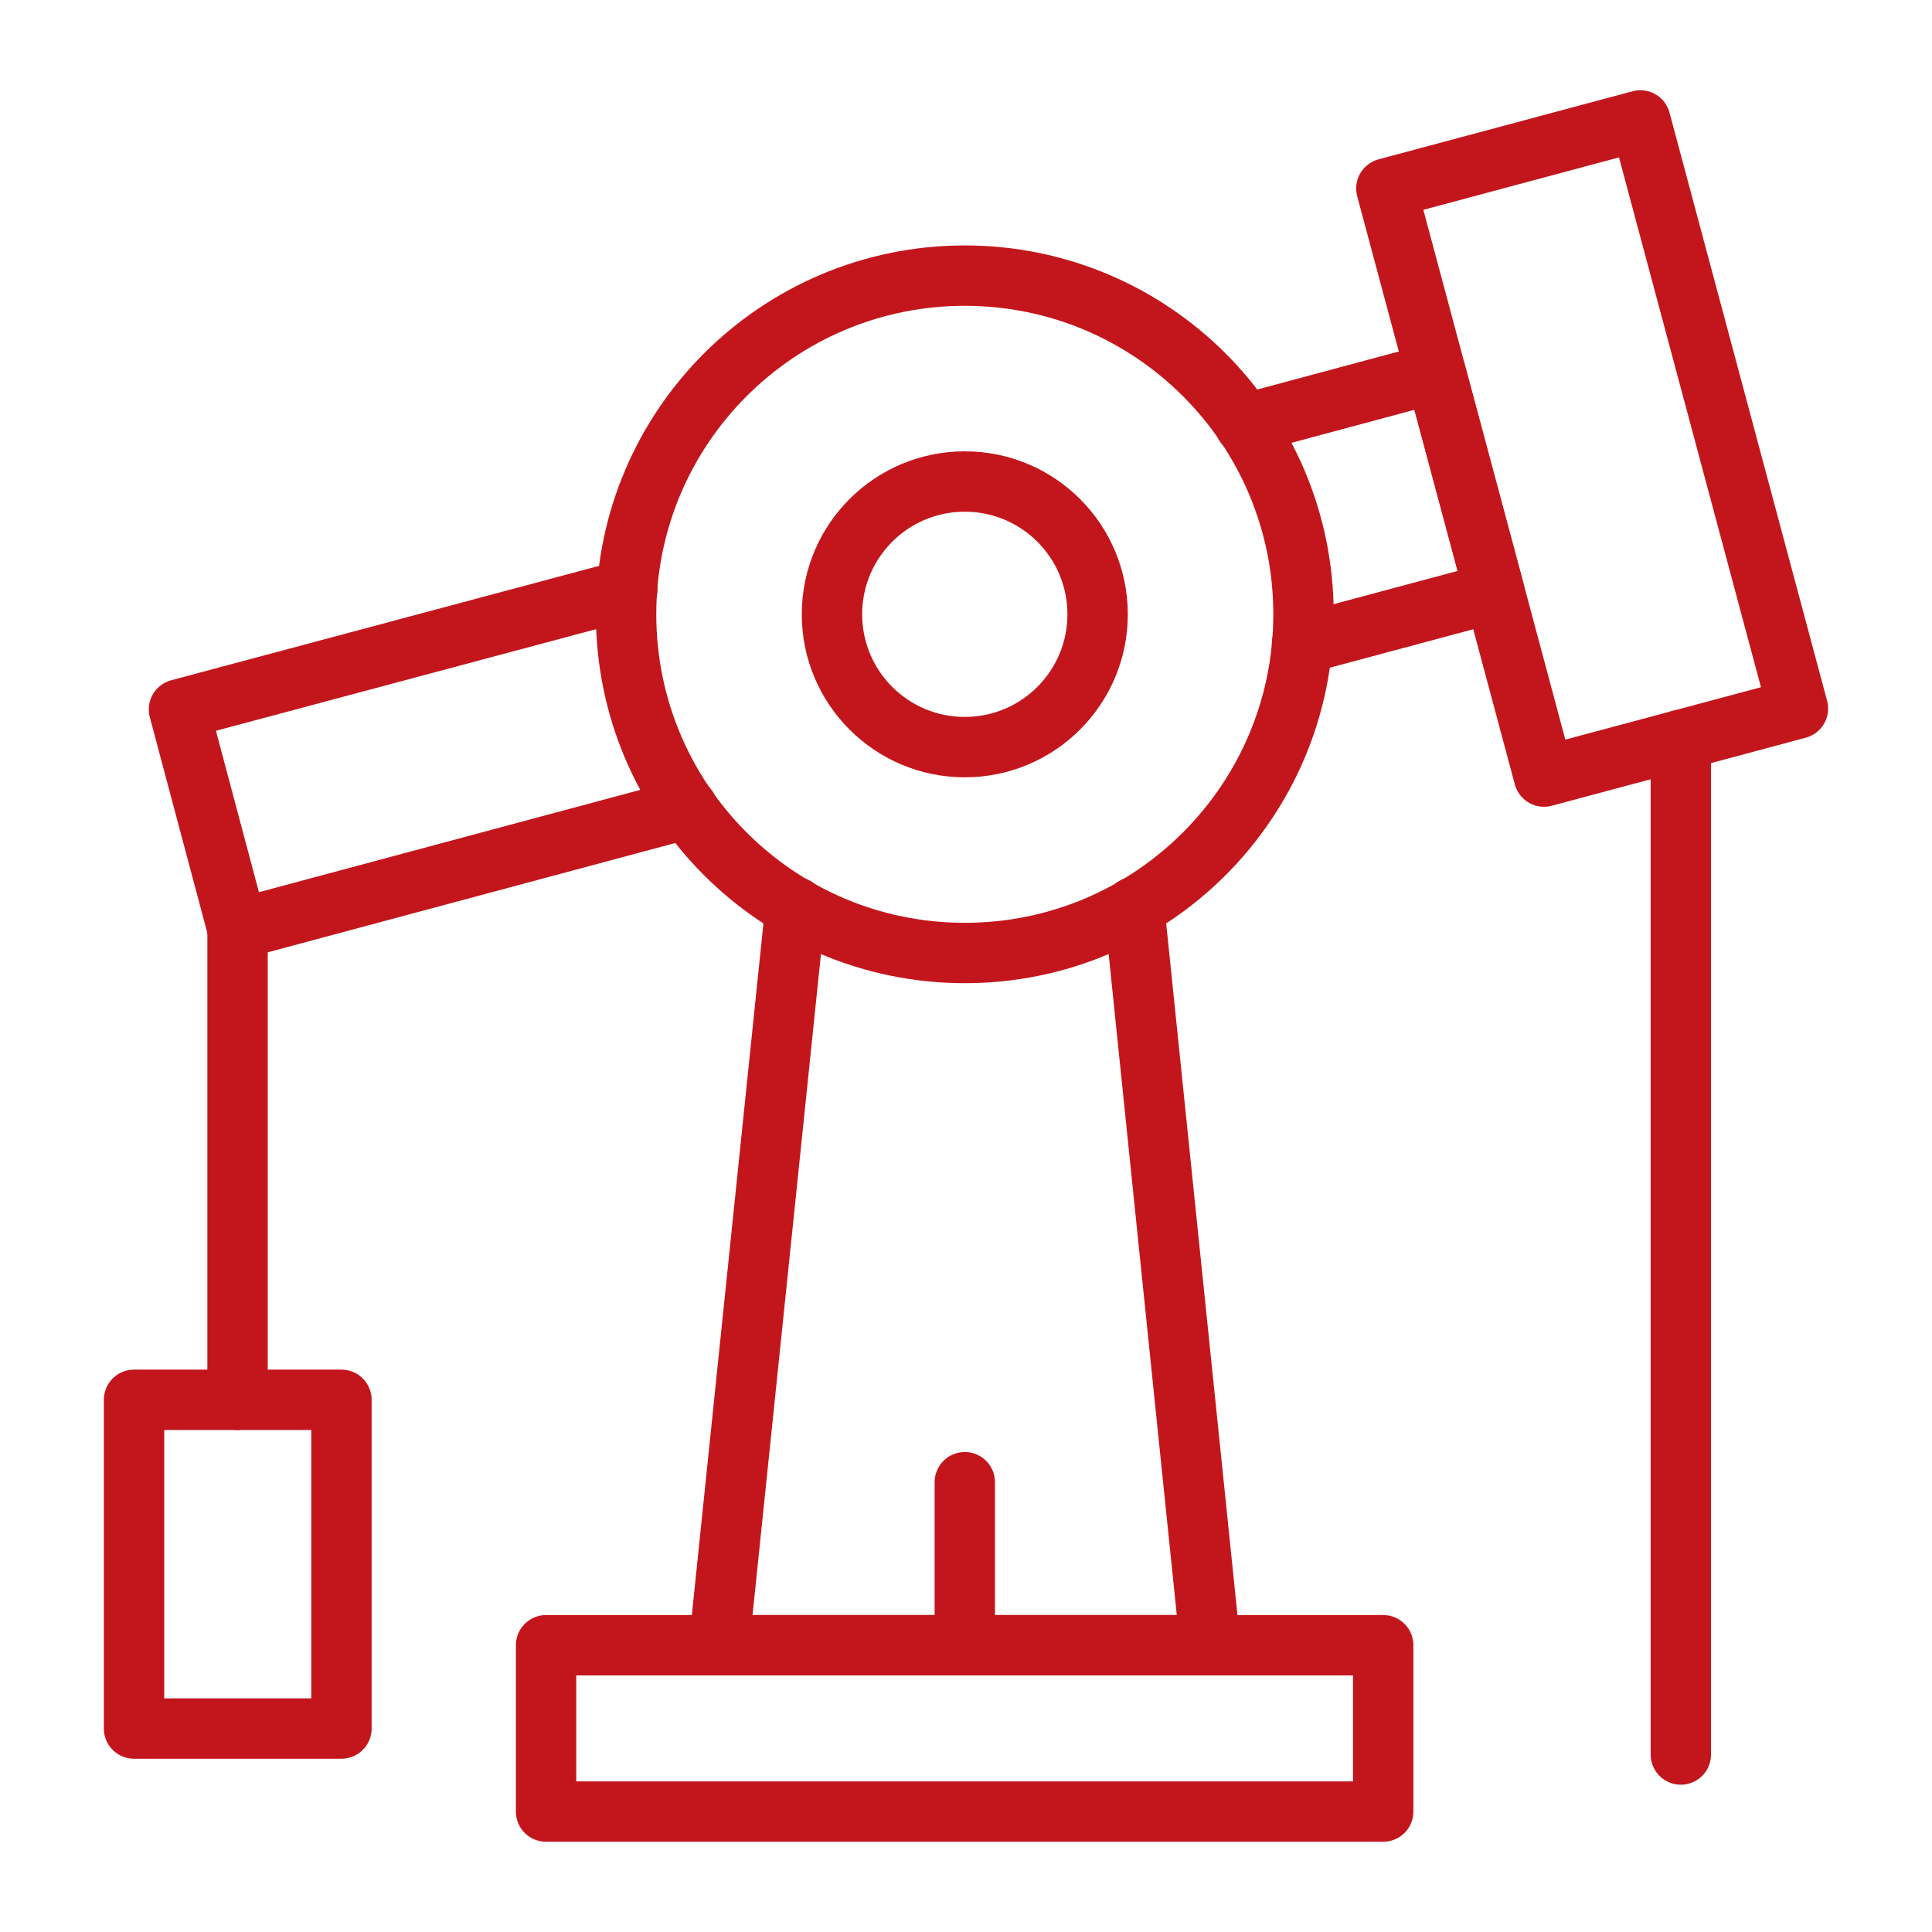
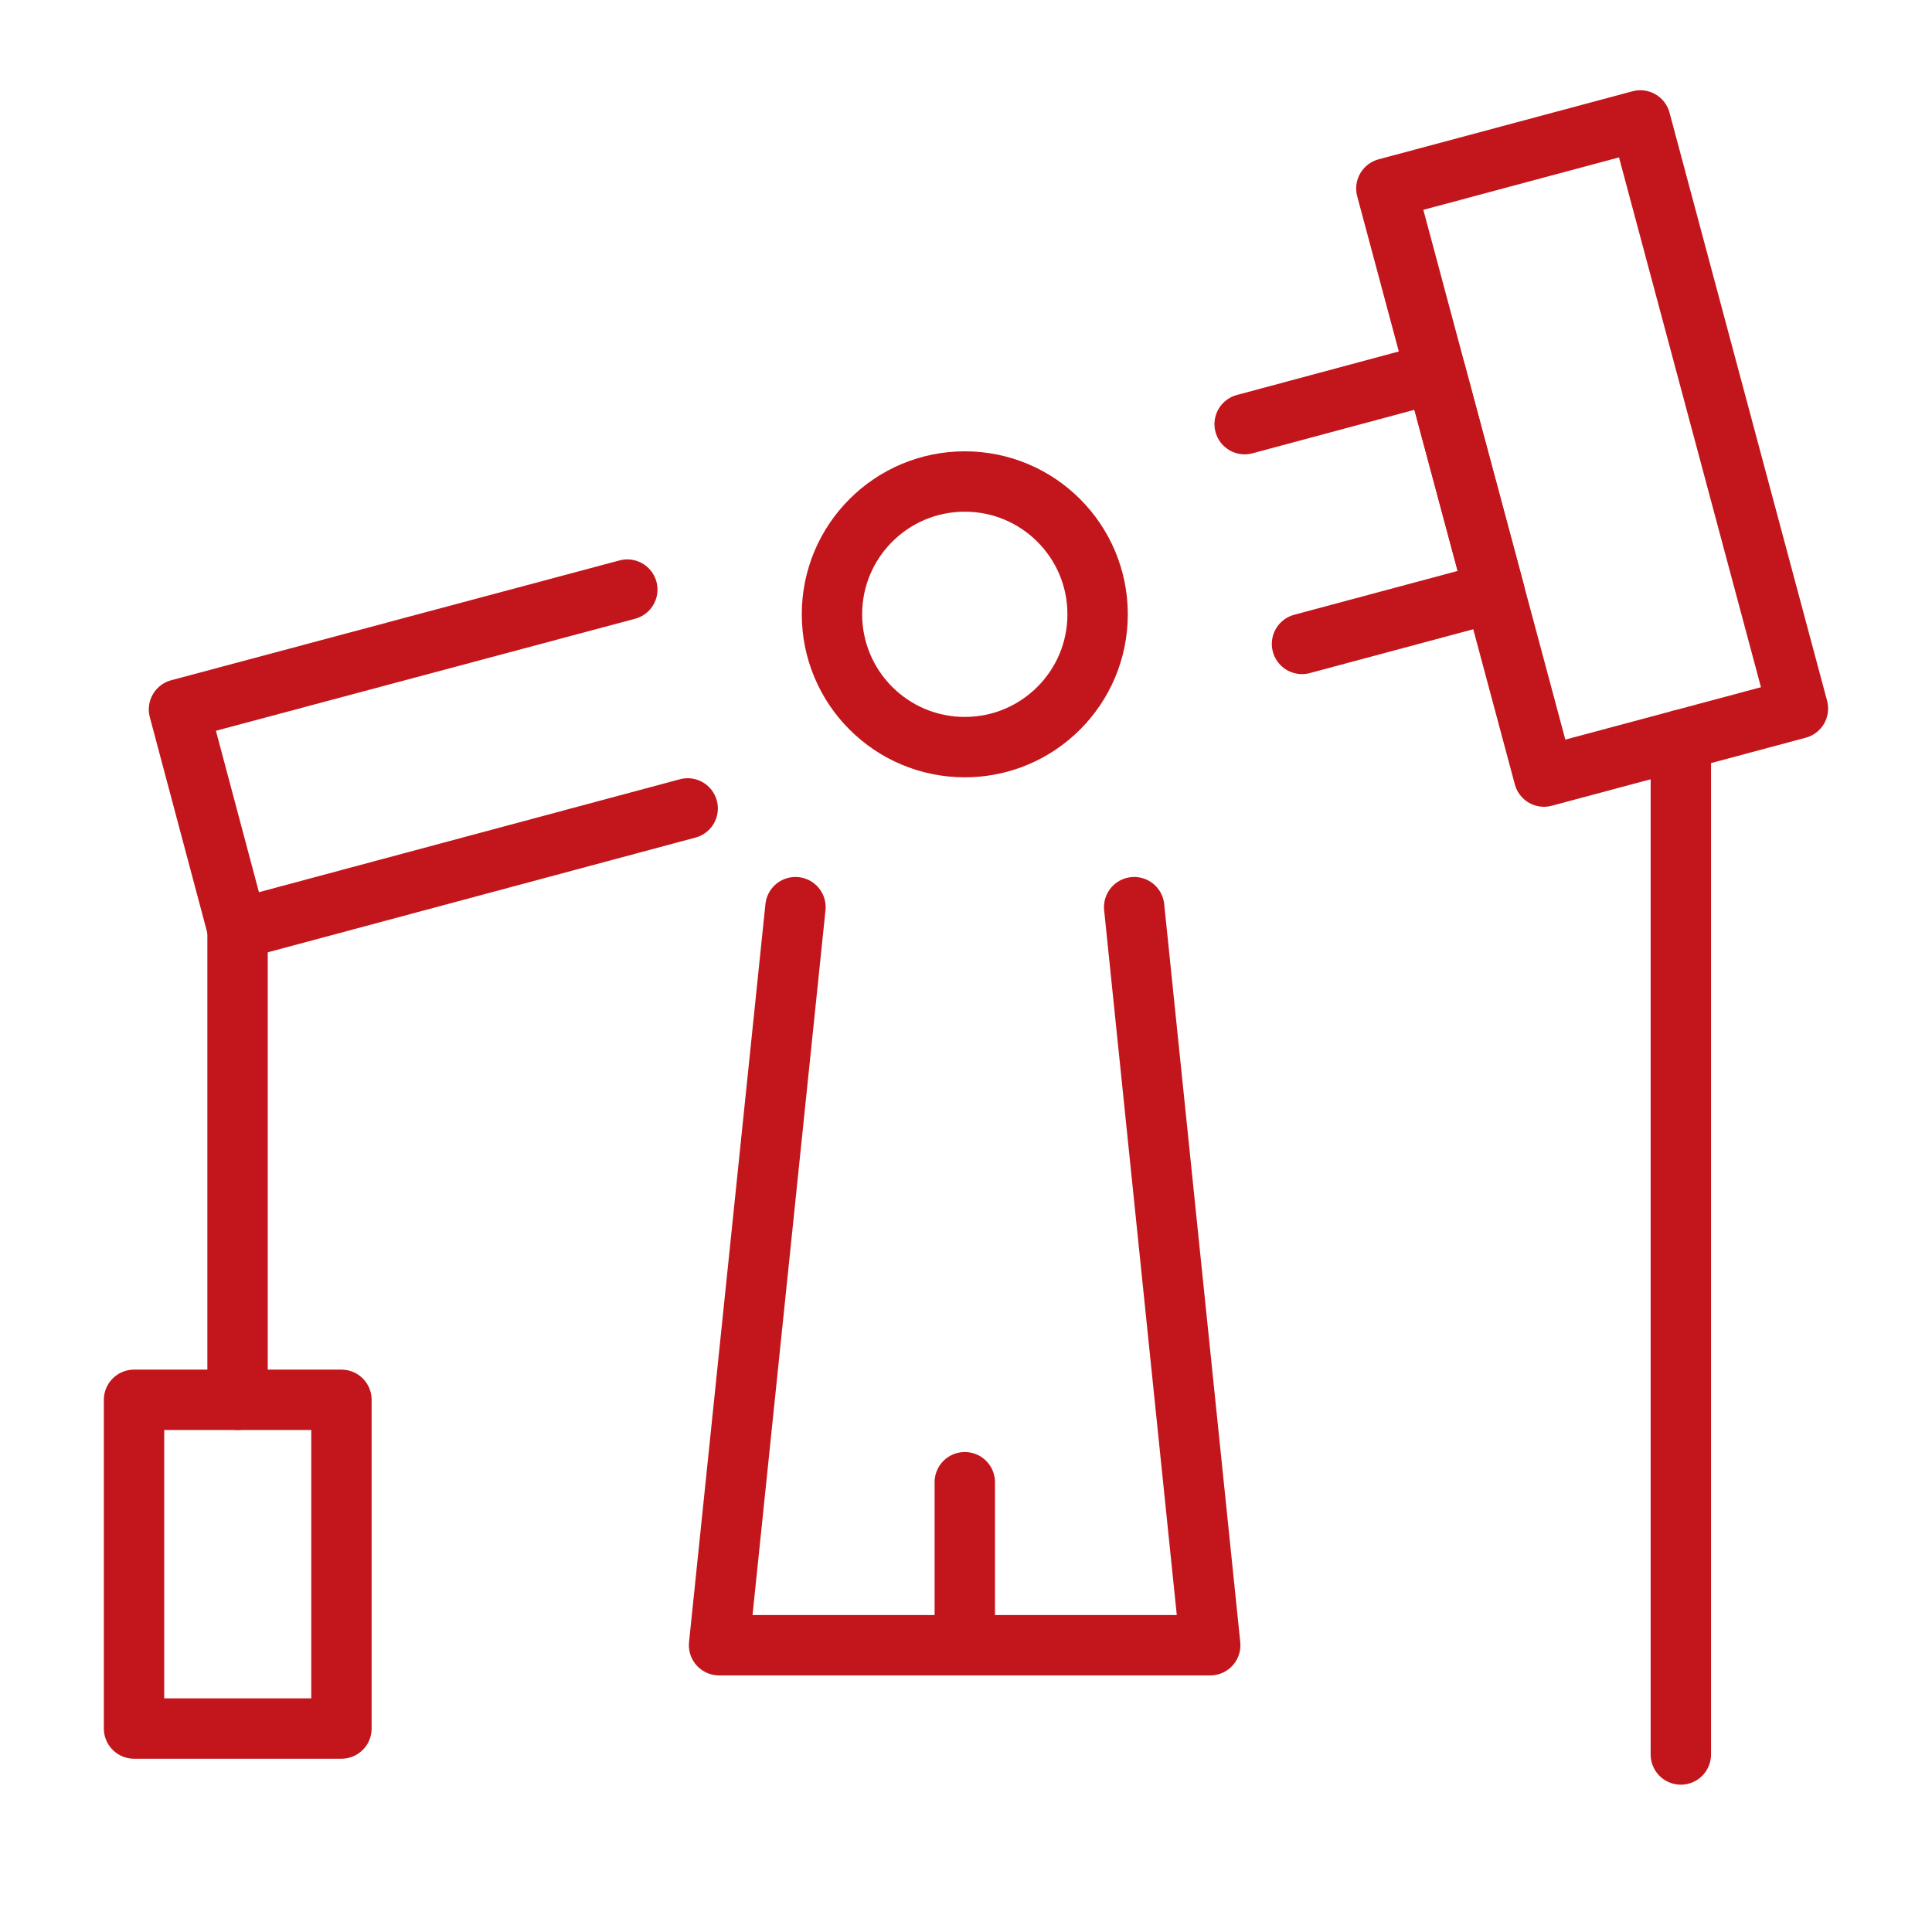
<svg xmlns="http://www.w3.org/2000/svg" width="48" height="48" viewBox="0 0 48 48" fill="none">
-   <path d="M34.365 40.875H13.567V45.008H34.365V40.875Z" stroke="#C3161C" stroke-width="1.5" stroke-linecap="round" stroke-linejoin="round" />
  <path d="M28.178 22.538L30.068 40.875H17.865L19.763 22.538" stroke="#C3161C" stroke-width="1.5" stroke-linecap="round" stroke-linejoin="round" />
-   <path d="M23.97 23.677C28.617 23.677 32.385 19.91 32.385 15.262C32.385 10.615 28.617 6.848 23.97 6.848C19.322 6.848 15.555 10.615 15.555 15.262C15.555 19.91 19.322 23.677 23.97 23.677Z" stroke="#C3161C" stroke-width="1.5" stroke-linecap="round" stroke-linejoin="round" />
  <path d="M23.97 18.562C25.793 18.562 27.27 17.085 27.27 15.262C27.27 13.44 25.793 11.963 23.97 11.963C22.147 11.963 20.67 13.44 20.67 15.262C20.67 17.085 22.147 18.562 23.97 18.562Z" stroke="#C3161C" stroke-width="1.5" stroke-linecap="round" stroke-linejoin="round" />
  <path d="M30.923 10.538L35.67 9.263L37.133 14.715L32.348 15.998" stroke="#C3161C" stroke-width="1.5" stroke-linecap="round" stroke-linejoin="round" />
  <path d="M15.585 14.648L4.447 17.625L5.902 23.085L17.085 20.085" stroke="#C3161C" stroke-width="1.5" stroke-linecap="round" stroke-linejoin="round" />
  <path d="M40.754 2.992L34.444 4.683L38.36 19.294L44.669 17.604L40.754 2.992Z" stroke="#C3161C" stroke-width="1.5" stroke-linecap="round" stroke-linejoin="round" />
  <path d="M5.902 23.085V34.778" stroke="#C3161C" stroke-width="1.5" stroke-linecap="round" stroke-linejoin="round" />
  <path d="M8.483 34.778H3.33V42.945H8.483V34.778Z" stroke="#C3161C" stroke-width="1.5" stroke-linecap="round" stroke-linejoin="round" />
  <path d="M41.76 18.383V43.59" stroke="#C3161C" stroke-width="1.5" stroke-linecap="round" stroke-linejoin="round" />
  <path d="M23.97 36.825V40.875" stroke="#C3161C" stroke-width="1.5" stroke-linecap="round" stroke-linejoin="round" />
</svg>